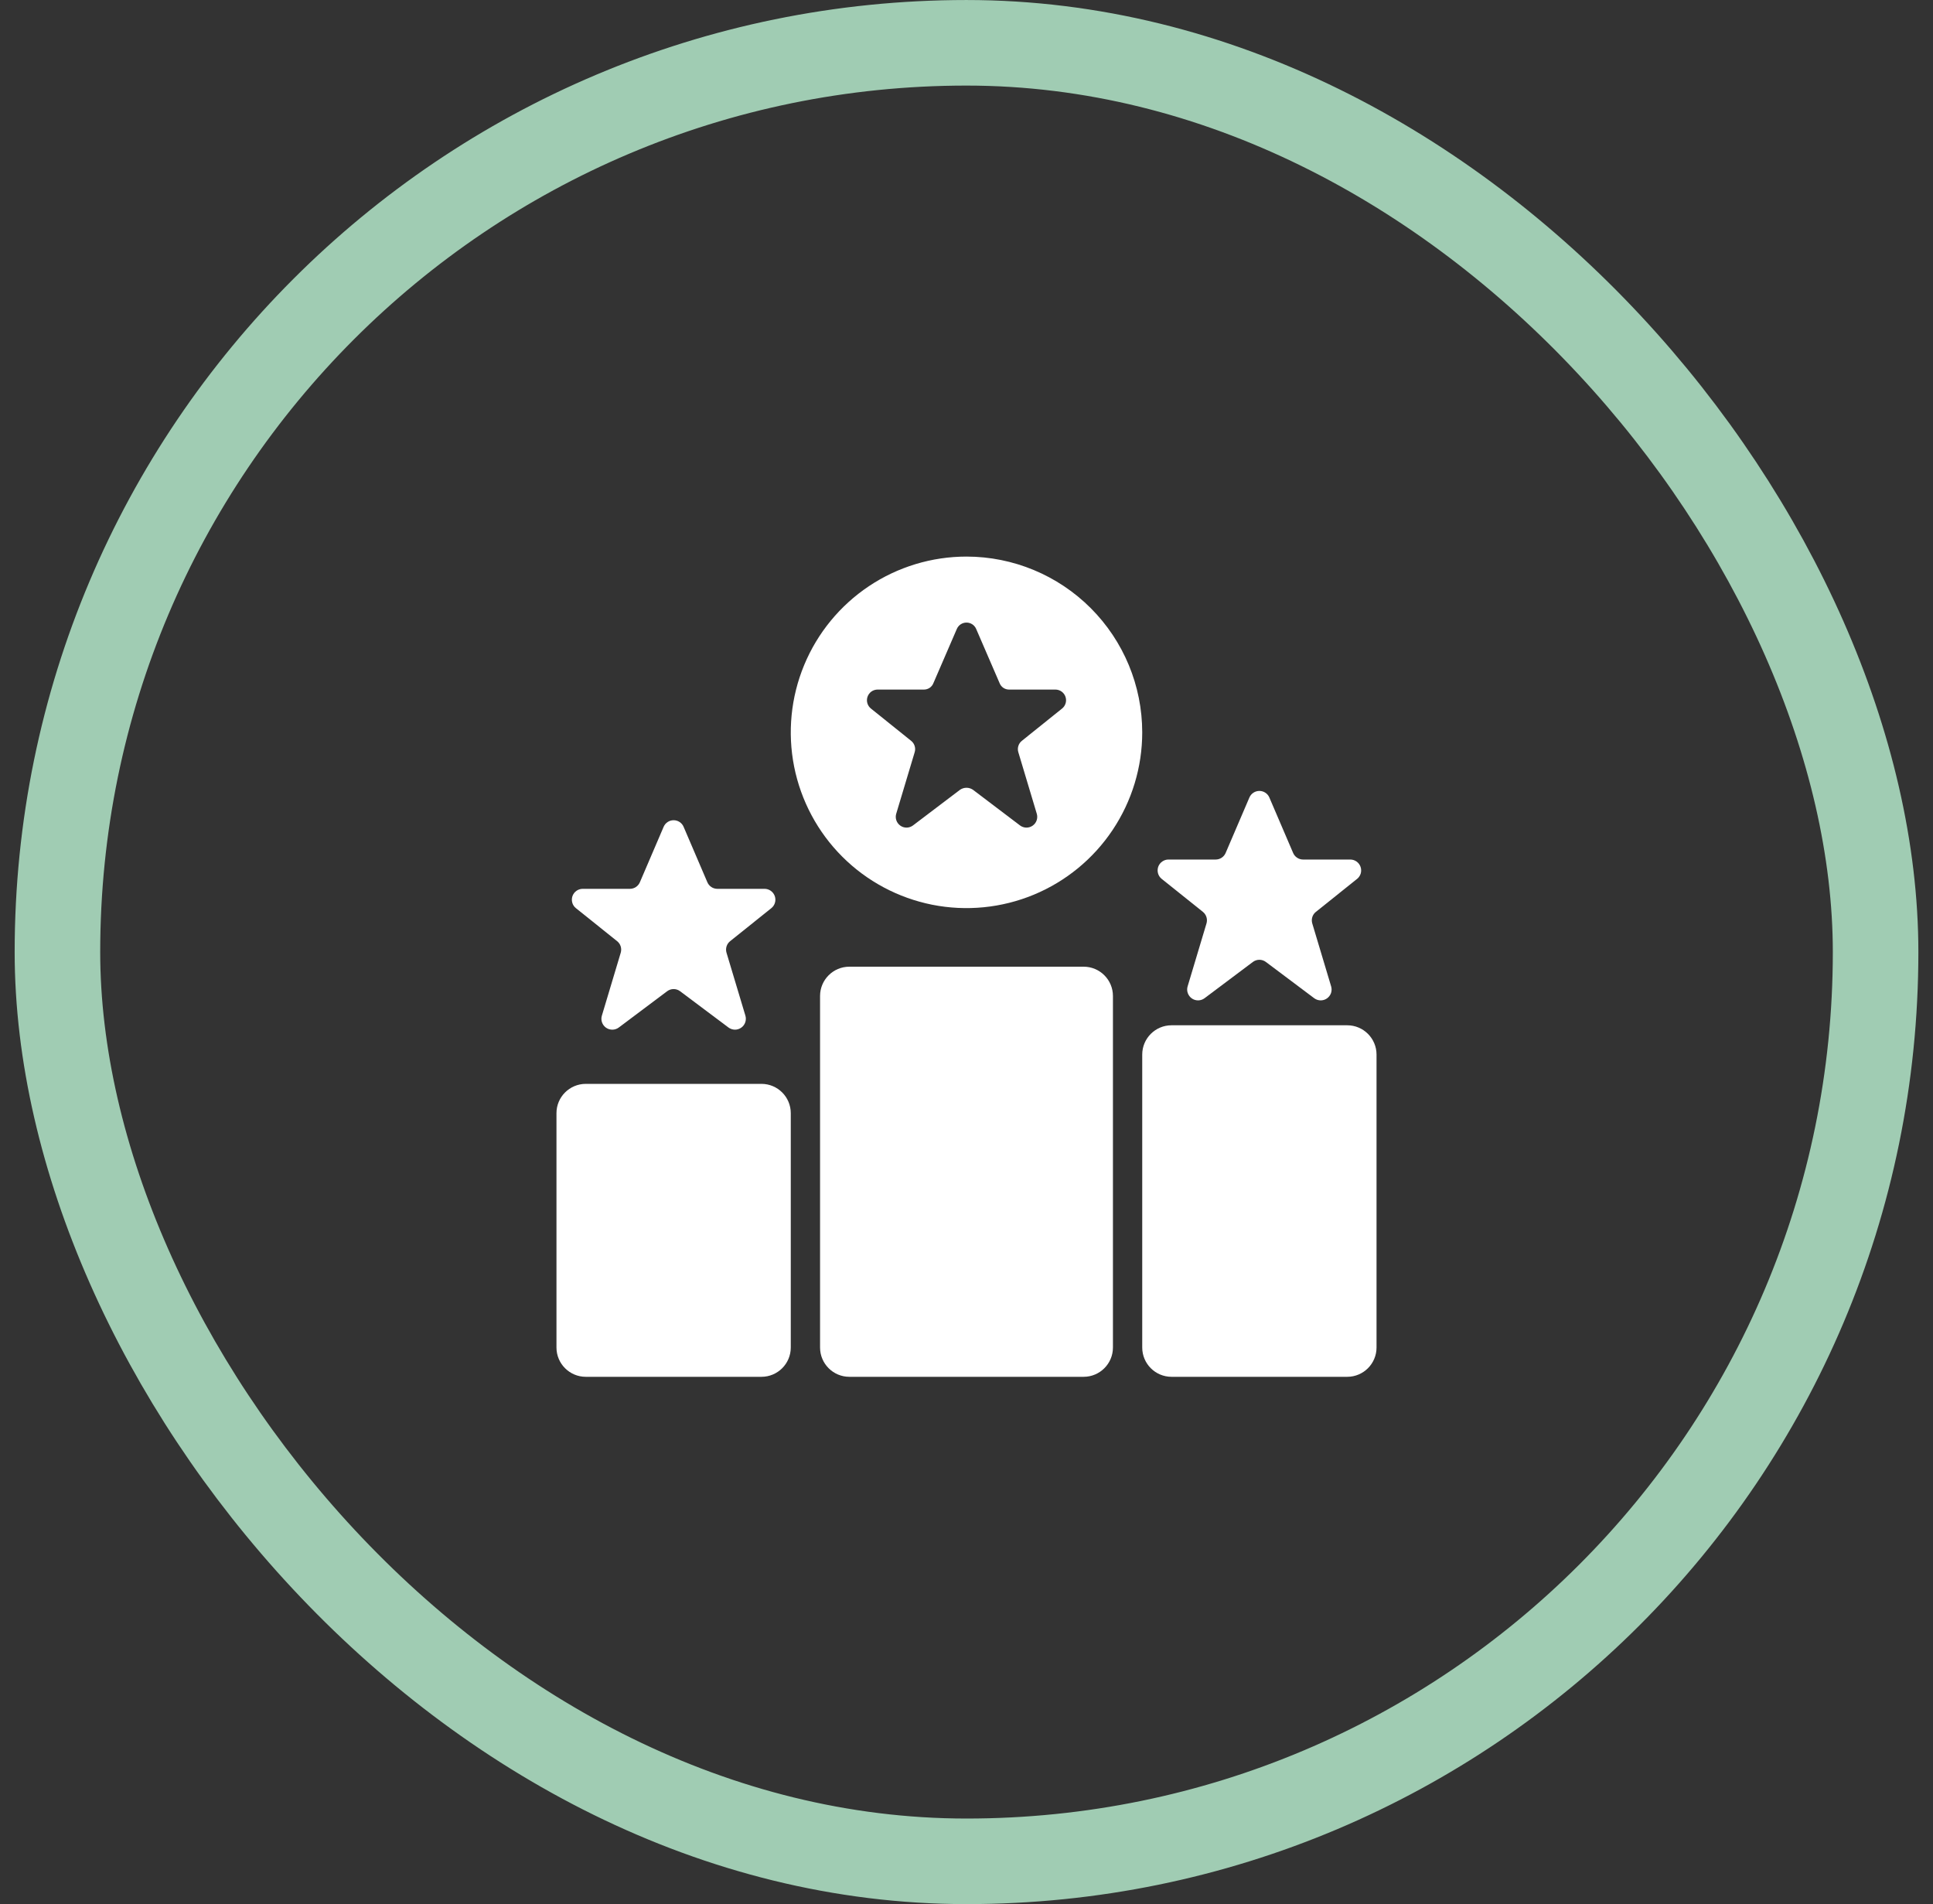
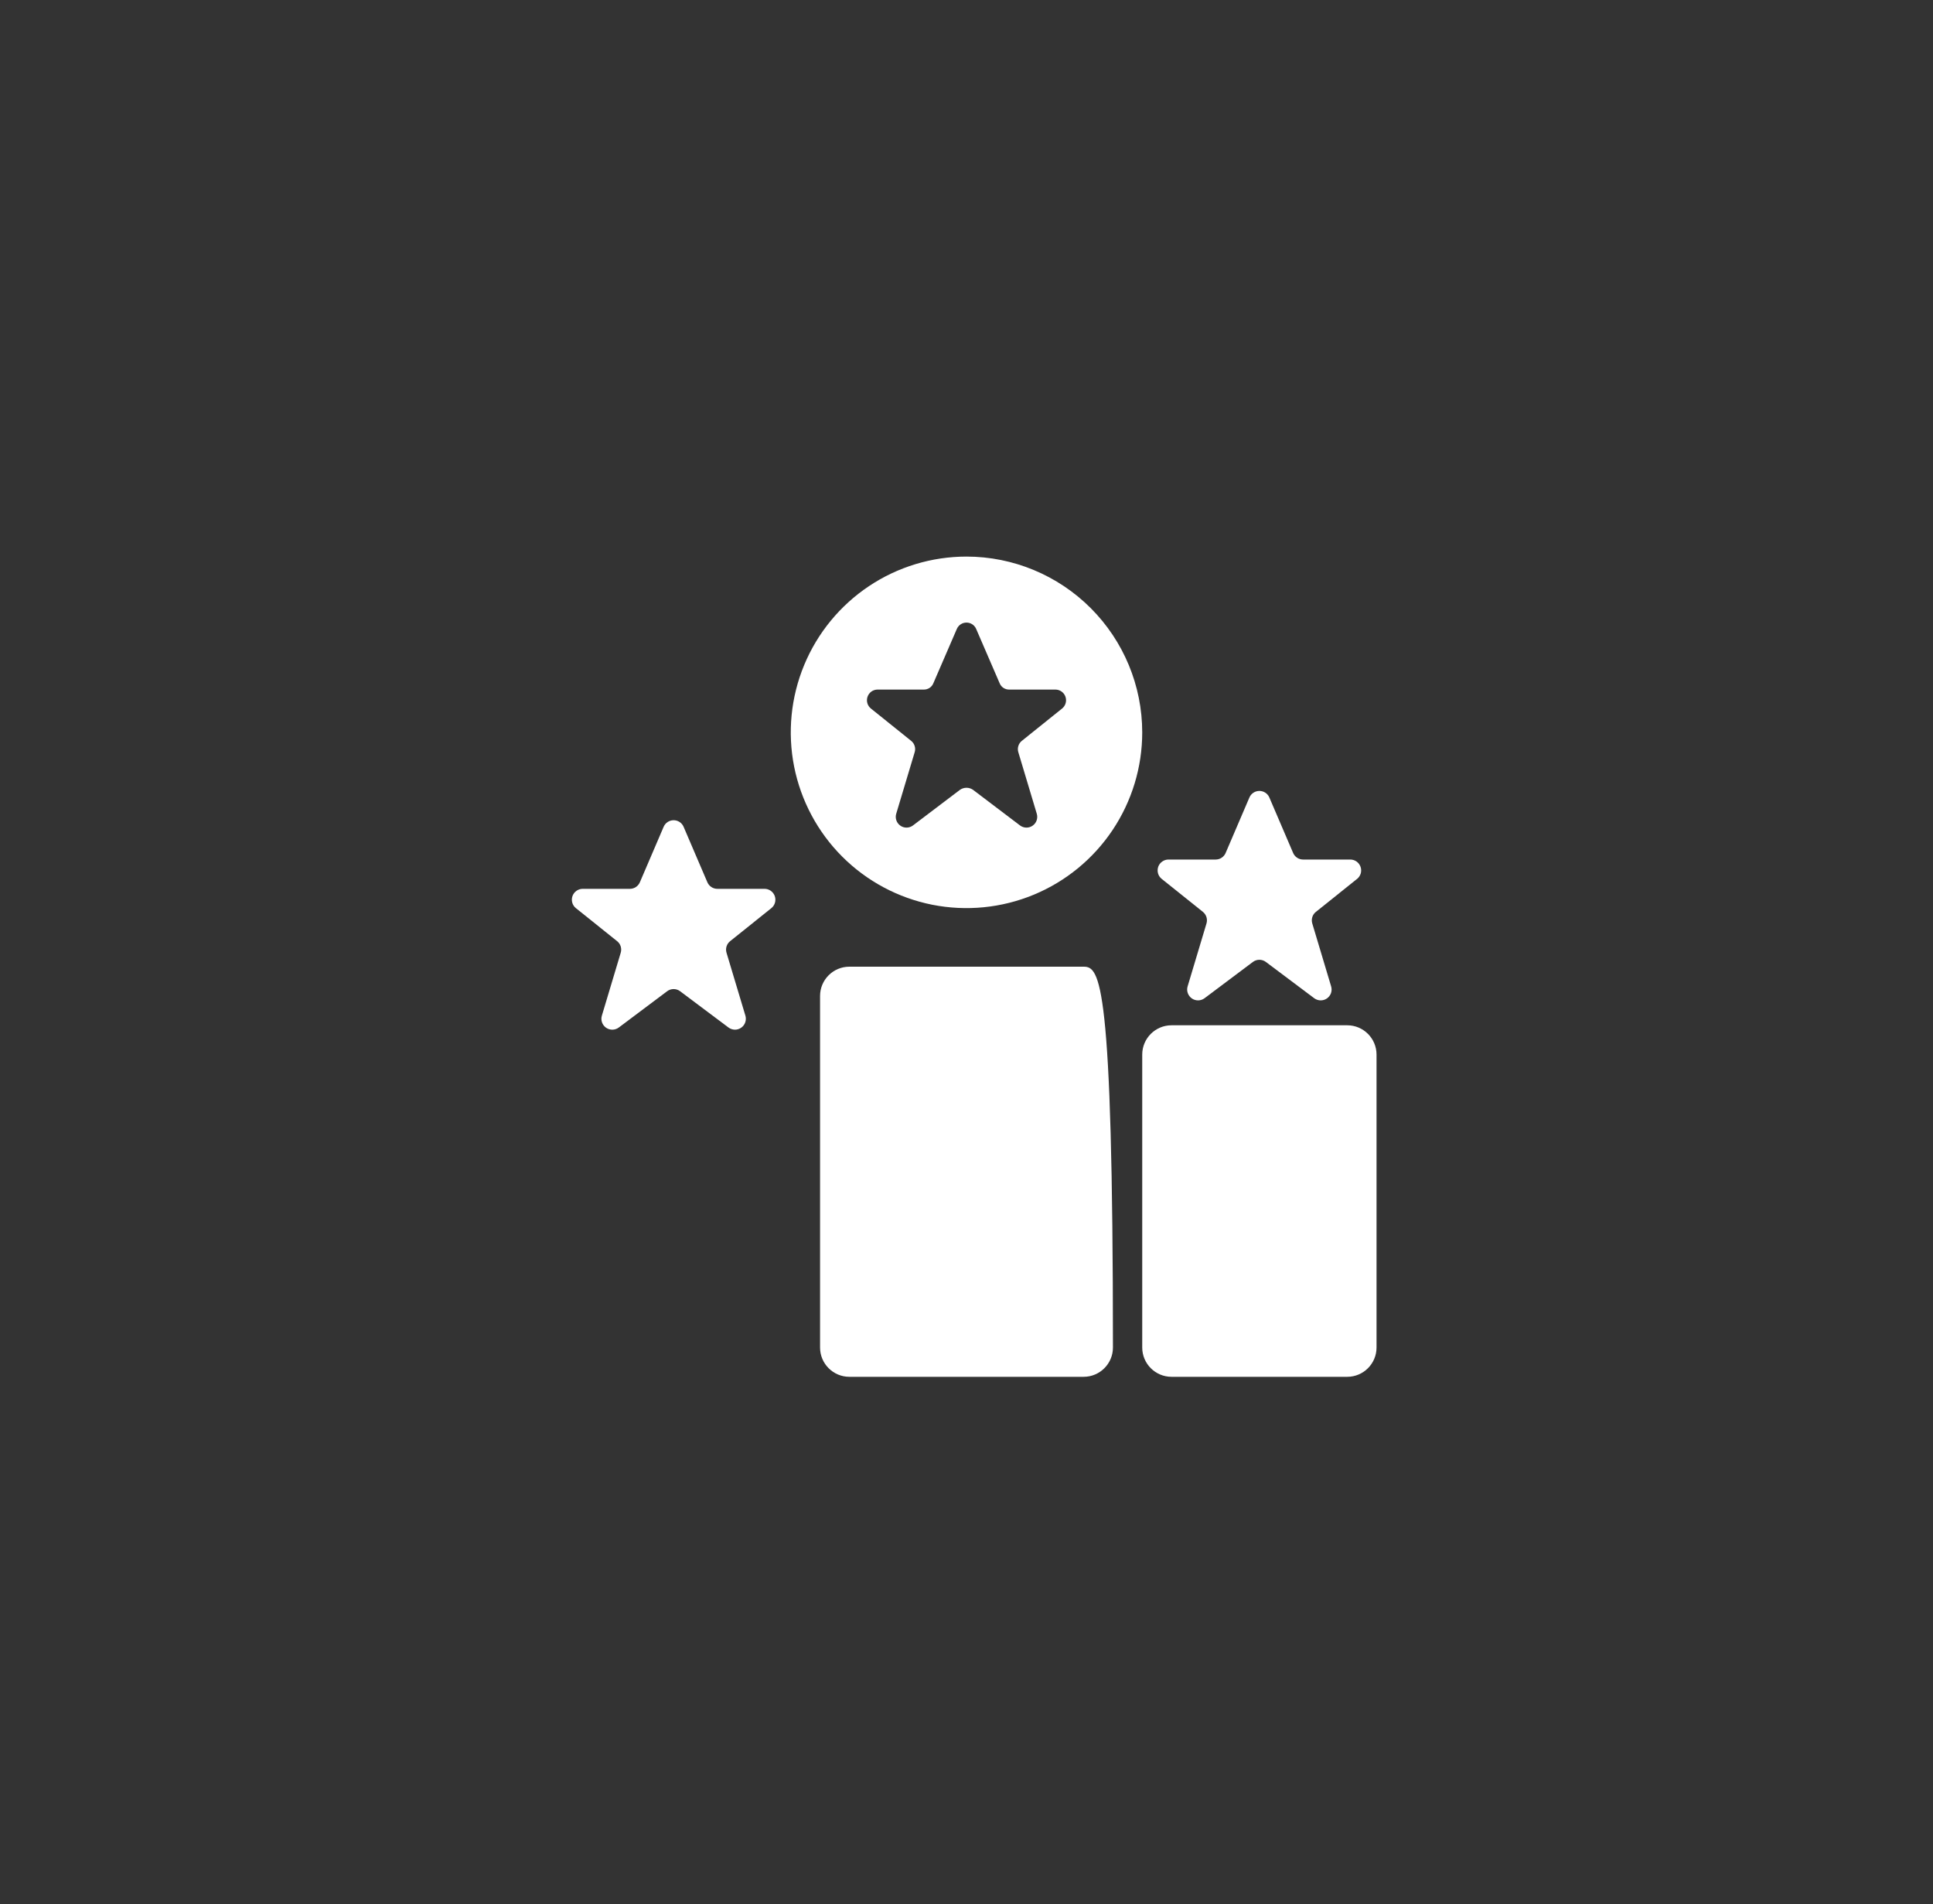
<svg xmlns="http://www.w3.org/2000/svg" width="66" height="65" viewBox="0 0 66 65" fill="none">
  <rect x="0" y="0" width="66" height="65" fill="#333333" stroke="none" />
-   <rect x="1.961" y="1.461" width="62.079" height="62.079" rx="31.039" stroke="#A0CCB3" stroke-width="2.921" />
-   <path d="M37 33H29C28.448 33 28 33.448 28 34V46C28 46.552 28.448 47 29 47H37C37.552 47 38 46.552 38 46V34C38 33.448 37.552 33 37 33Z" fill="white" />
-   <path d="M26 37H20C19.448 37 19 37.448 19 38V46C19 46.552 19.448 47 20 47H26C26.552 47 27 46.552 27 46V38C27 37.448 26.552 37 26 37Z" fill="white" />
+   <path d="M37 33H29C28.448 33 28 33.448 28 34V46C28 46.552 28.448 47 29 47H37C37.552 47 38 46.552 38 46C38 33.448 37.552 33 37 33Z" fill="white" />
  <path d="M46 35H40C39.448 35 39 35.448 39 36V46C39 46.552 39.448 47 40 47H46C46.552 47 47 46.552 47 46V36C47 35.448 46.552 35 46 35Z" fill="white" />
  <path d="M33 19C31.813 19 30.653 19.352 29.667 20.011C28.68 20.671 27.911 21.608 27.457 22.704C27.003 23.8 26.884 25.007 27.115 26.171C27.347 27.334 27.918 28.404 28.757 29.243C29.596 30.082 30.666 30.653 31.829 30.885C32.993 31.116 34.2 30.997 35.296 30.543C36.392 30.089 37.33 29.32 37.989 28.333C38.648 27.347 39 26.187 39 25C38.999 23.409 38.366 21.884 37.241 20.759C36.116 19.634 34.591 19.001 33 19ZM36.26 24.19L34.89 25.29C34.833 25.335 34.791 25.397 34.77 25.466C34.748 25.536 34.748 25.61 34.77 25.68L35.4 27.78C35.422 27.854 35.42 27.933 35.395 28.005C35.37 28.078 35.322 28.141 35.259 28.185C35.196 28.23 35.121 28.253 35.044 28.252C34.967 28.251 34.892 28.226 34.83 28.18L33.22 26.96C33.155 26.916 33.078 26.892 33 26.892C32.922 26.892 32.845 26.916 32.78 26.96L31.17 28.18C31.108 28.226 31.033 28.251 30.956 28.252C30.879 28.253 30.804 28.23 30.741 28.185C30.678 28.141 30.631 28.078 30.605 28.005C30.58 27.933 30.578 27.854 30.6 27.78L31.23 25.68C31.252 25.61 31.252 25.536 31.23 25.466C31.209 25.397 31.167 25.335 31.11 25.29L29.74 24.19C29.681 24.144 29.637 24.08 29.616 24.008C29.594 23.936 29.596 23.858 29.62 23.787C29.644 23.716 29.69 23.654 29.75 23.609C29.811 23.565 29.885 23.541 29.96 23.54H31.54C31.611 23.541 31.681 23.521 31.74 23.482C31.799 23.443 31.844 23.386 31.87 23.32L32.67 21.47C32.698 21.405 32.744 21.35 32.802 21.312C32.861 21.273 32.93 21.253 33 21.253C33.07 21.253 33.139 21.273 33.198 21.312C33.256 21.35 33.302 21.405 33.33 21.47L34.13 23.32C34.156 23.386 34.201 23.443 34.26 23.482C34.319 23.521 34.389 23.541 34.46 23.54H36.04C36.115 23.541 36.188 23.565 36.249 23.609C36.31 23.654 36.356 23.716 36.38 23.787C36.404 23.858 36.406 23.936 36.384 24.008C36.363 24.08 36.319 24.144 36.26 24.19Z" fill="white" />
  <path d="M42.659 27.225L41.848 29.117C41.819 29.184 41.772 29.241 41.711 29.281C41.651 29.321 41.58 29.342 41.507 29.342H39.897C39.82 29.342 39.745 29.366 39.682 29.41C39.619 29.455 39.572 29.518 39.546 29.59C39.521 29.663 39.519 29.742 39.54 29.816C39.561 29.89 39.605 29.955 39.665 30.003L41.071 31.128C41.128 31.174 41.171 31.236 41.193 31.307C41.215 31.378 41.215 31.453 41.194 31.524L40.55 33.672C40.527 33.747 40.529 33.827 40.555 33.901C40.581 33.974 40.629 34.038 40.693 34.083C40.757 34.128 40.834 34.151 40.912 34.15C40.99 34.148 41.066 34.123 41.128 34.076L42.777 32.839C42.842 32.79 42.92 32.764 43 32.764C43.08 32.764 43.159 32.79 43.223 32.839L44.872 34.076C44.935 34.123 45.011 34.148 45.089 34.15C45.167 34.151 45.243 34.128 45.307 34.083C45.371 34.038 45.42 33.974 45.446 33.901C45.471 33.827 45.473 33.747 45.45 33.672L44.806 31.524C44.785 31.453 44.785 31.378 44.807 31.307C44.829 31.236 44.872 31.174 44.93 31.128L46.336 30.003C46.396 29.955 46.439 29.889 46.461 29.816C46.482 29.742 46.479 29.663 46.454 29.59C46.428 29.518 46.381 29.455 46.318 29.41C46.256 29.366 46.181 29.342 46.104 29.342H44.493C44.421 29.342 44.35 29.321 44.289 29.281C44.228 29.241 44.181 29.184 44.152 29.117L43.341 27.225C43.313 27.158 43.265 27.101 43.204 27.061C43.144 27.021 43.073 27 43 27C42.928 27 42.856 27.021 42.796 27.061C42.735 27.101 42.688 27.158 42.659 27.225Z" fill="white" />
  <path d="M22.659 28.225L21.848 30.117C21.819 30.184 21.772 30.241 21.711 30.281C21.651 30.321 21.579 30.342 21.507 30.342H19.897C19.82 30.342 19.745 30.366 19.682 30.41C19.619 30.455 19.572 30.518 19.546 30.59C19.521 30.663 19.519 30.742 19.54 30.816C19.561 30.89 19.605 30.955 19.665 31.003L21.07 32.128C21.128 32.174 21.171 32.236 21.193 32.307C21.215 32.378 21.215 32.453 21.194 32.524L20.55 34.672C20.527 34.747 20.529 34.827 20.555 34.901C20.581 34.974 20.629 35.038 20.693 35.083C20.757 35.128 20.834 35.151 20.912 35.15C20.99 35.148 21.066 35.123 21.128 35.076L22.777 33.839C22.842 33.79 22.92 33.764 23 33.764C23.08 33.764 23.159 33.79 23.223 33.839L24.872 35.075C24.935 35.122 25.011 35.148 25.089 35.15C25.167 35.151 25.243 35.128 25.307 35.083C25.372 35.038 25.42 34.974 25.445 34.901C25.471 34.827 25.473 34.747 25.451 34.672L24.806 32.524C24.785 32.453 24.785 32.378 24.807 32.307C24.829 32.236 24.872 32.174 24.93 32.128L26.335 31.003C26.396 30.955 26.439 30.889 26.46 30.816C26.482 30.742 26.479 30.663 26.454 30.59C26.428 30.518 26.381 30.455 26.318 30.41C26.256 30.366 26.181 30.342 26.104 30.342H24.493C24.421 30.342 24.35 30.321 24.289 30.281C24.228 30.241 24.181 30.184 24.152 30.117L23.341 28.225C23.313 28.158 23.265 28.101 23.204 28.061C23.144 28.021 23.073 28 23 28C22.927 28 22.857 28.021 22.796 28.061C22.735 28.101 22.688 28.158 22.659 28.225Z" fill="white" />
</svg>